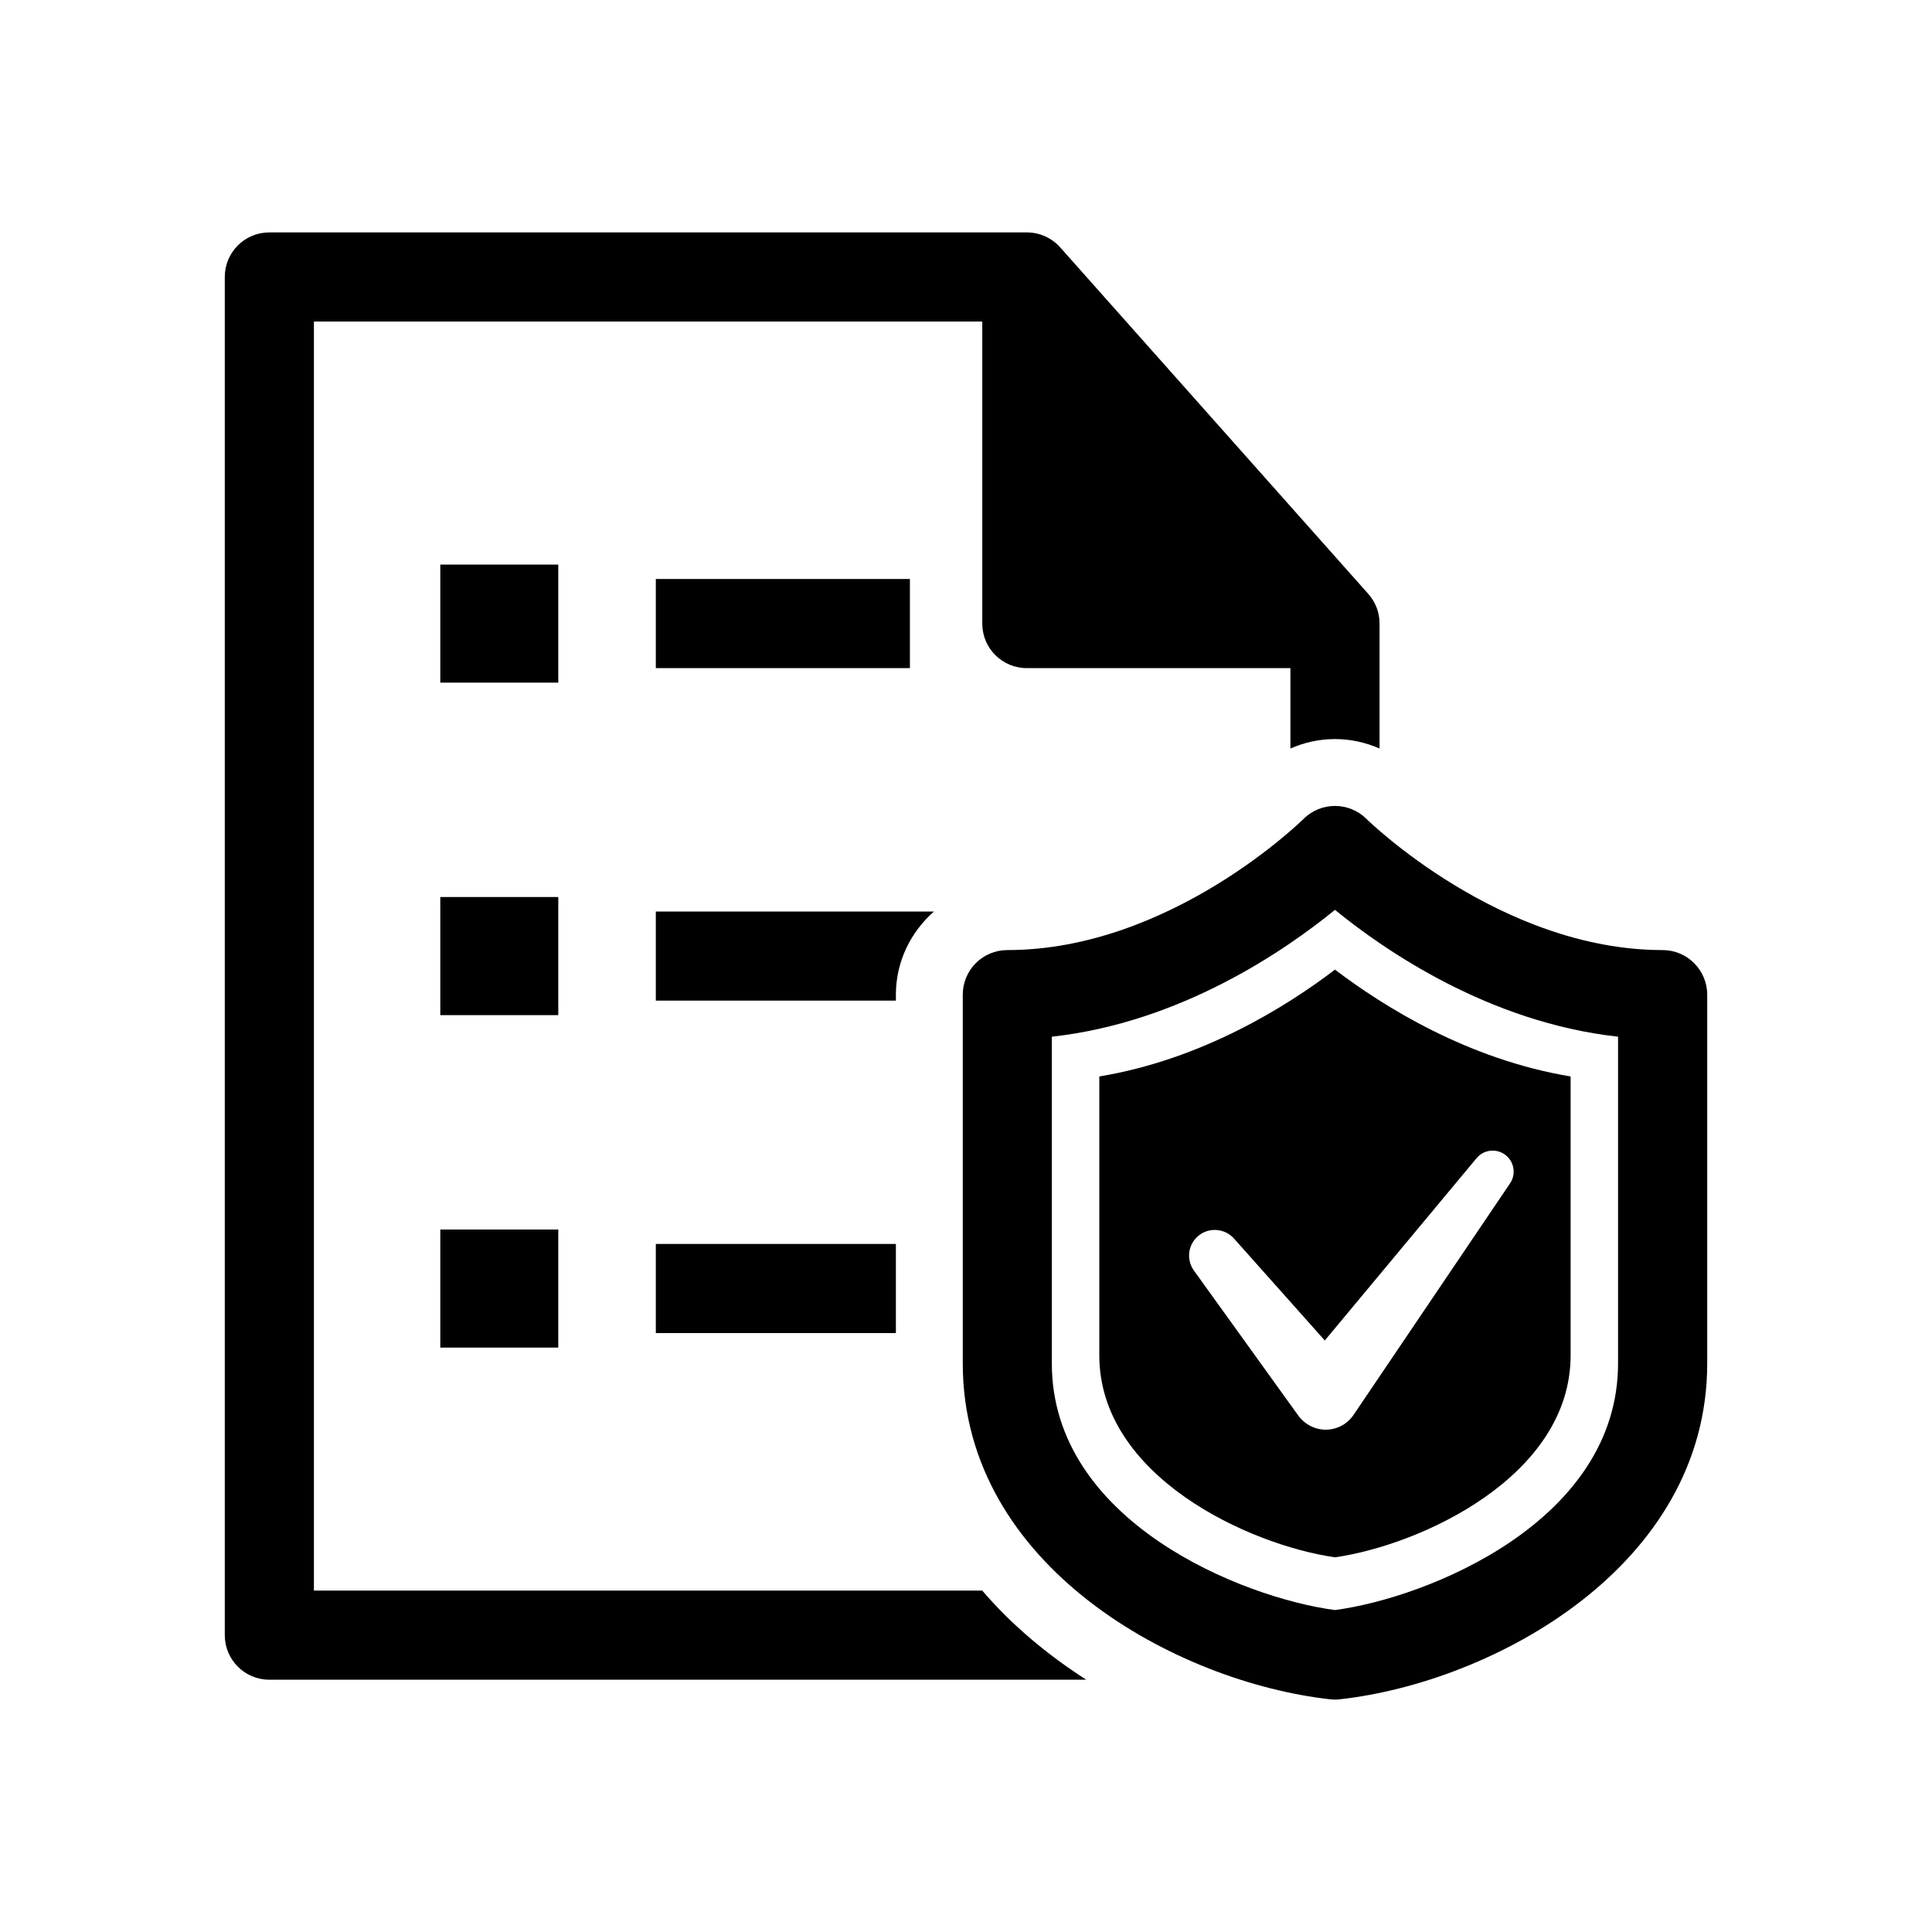
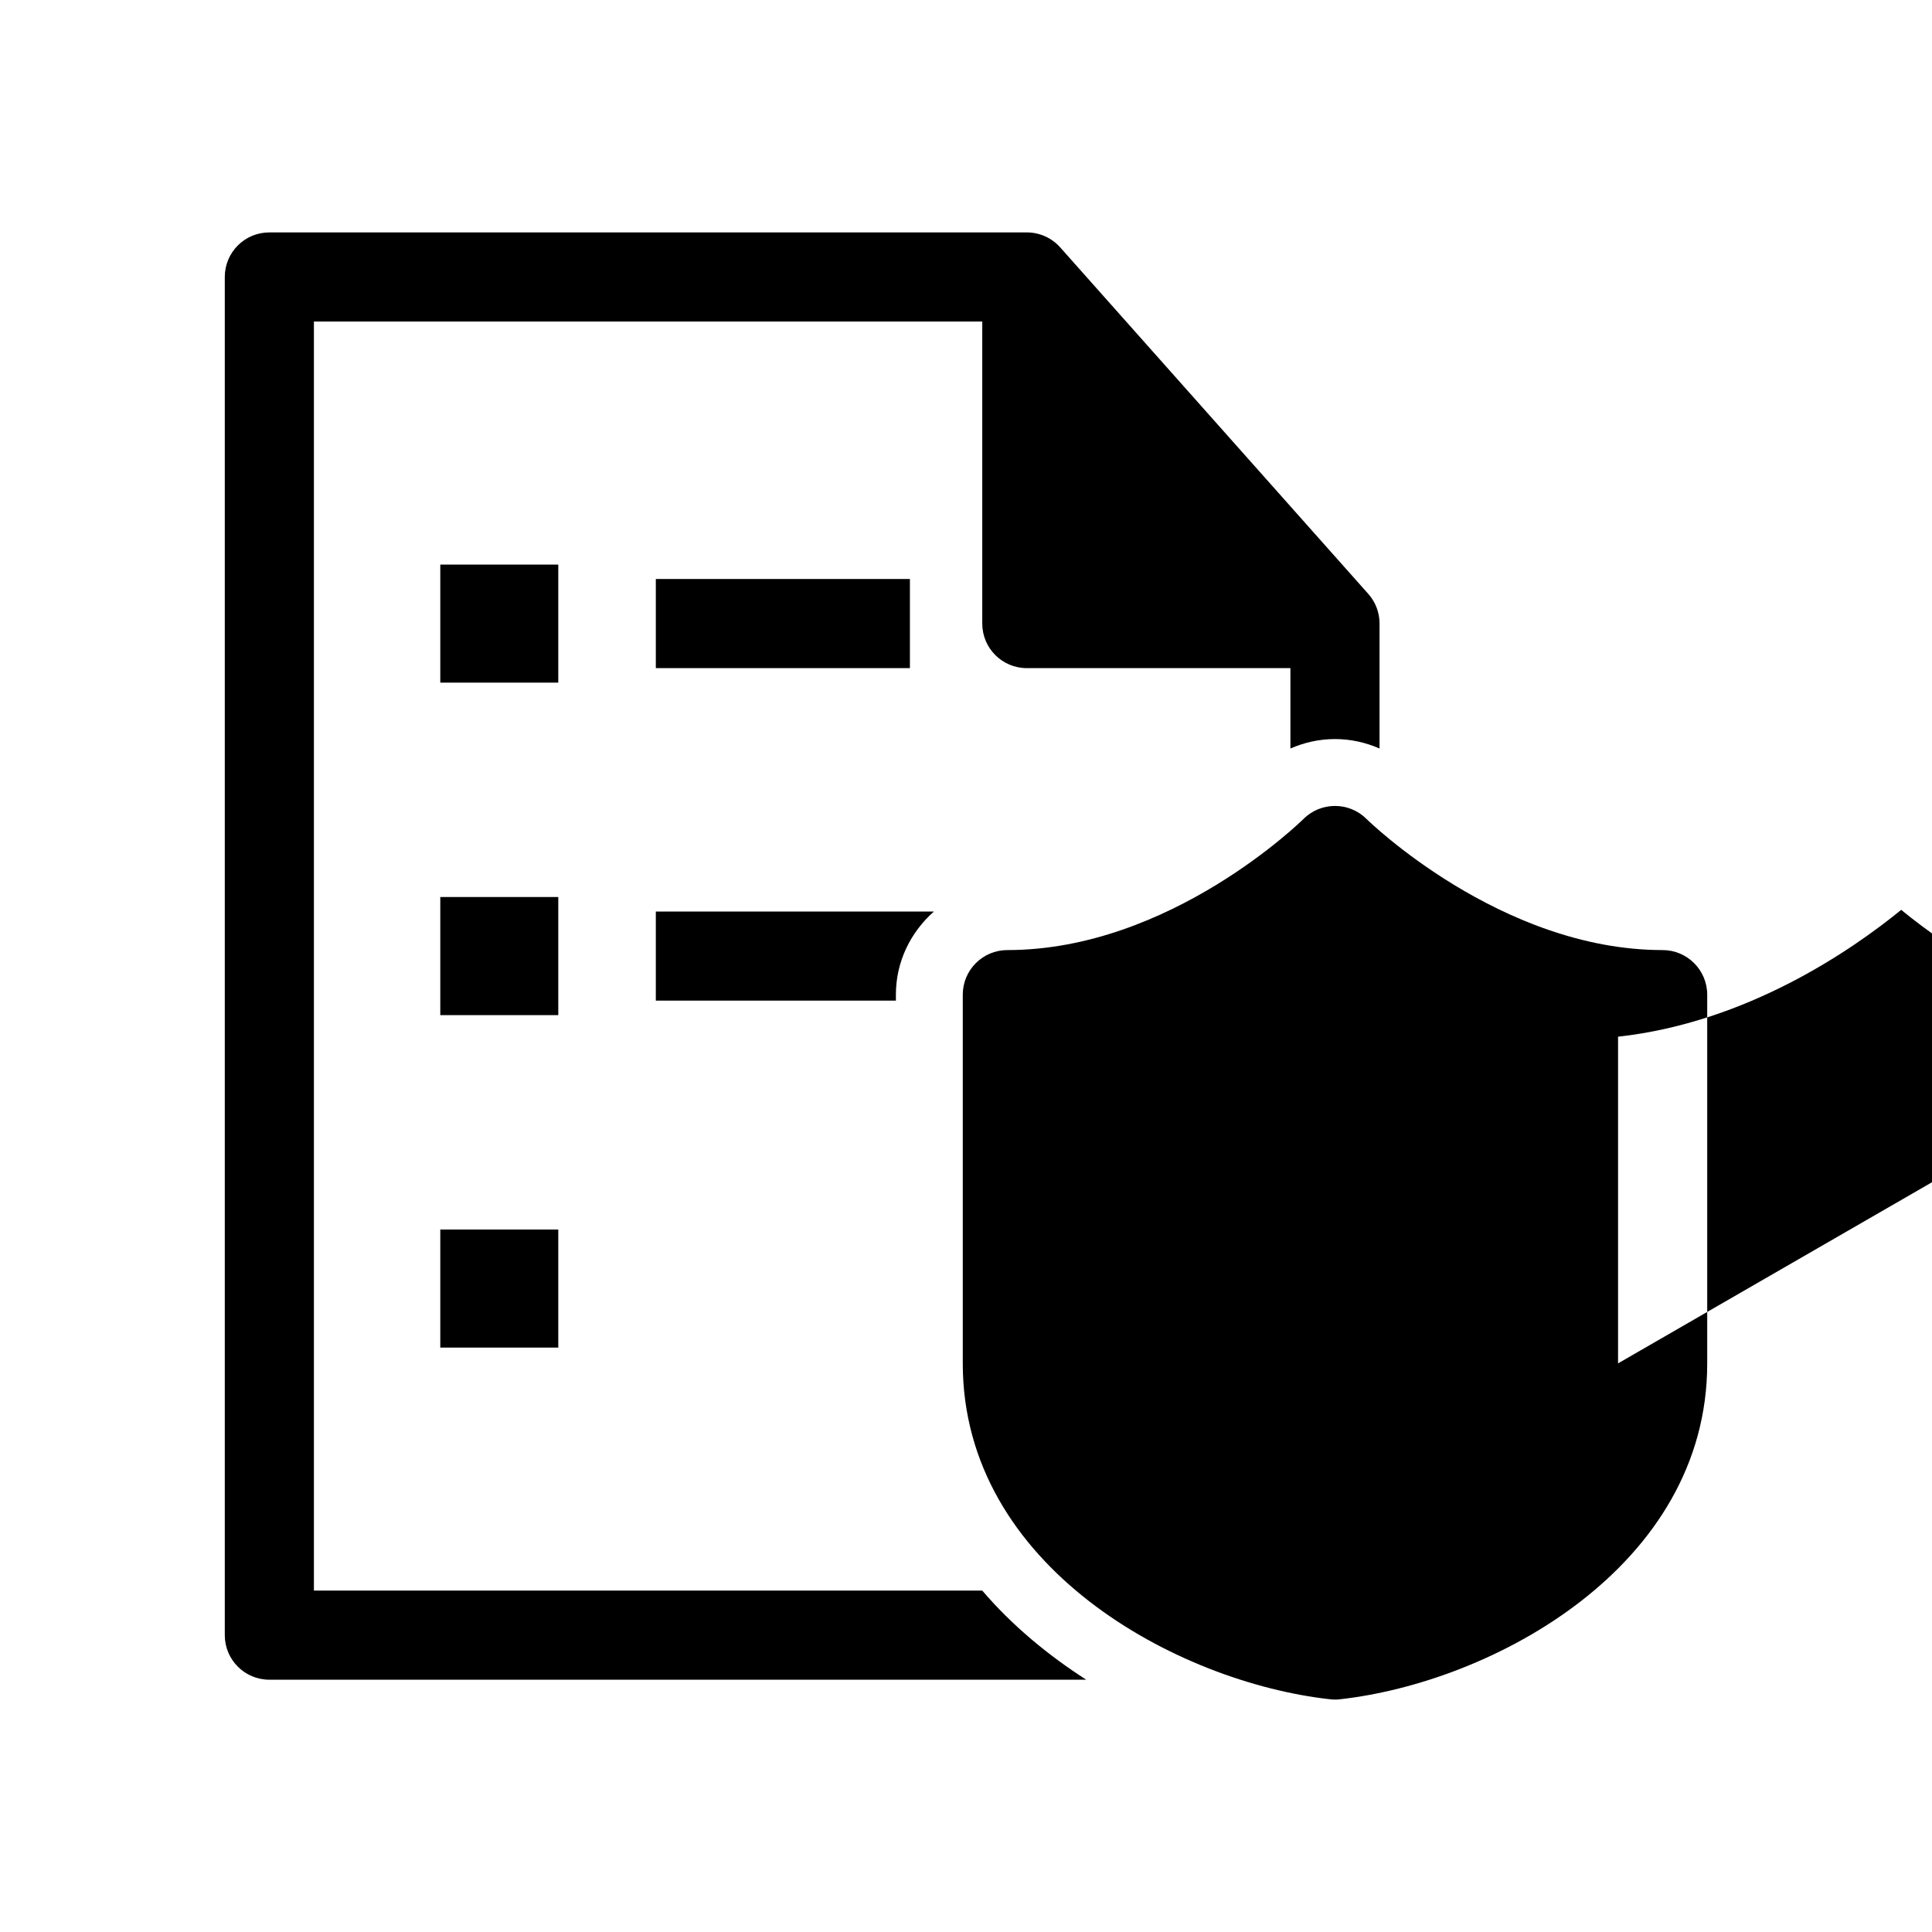
<svg xmlns="http://www.w3.org/2000/svg" fill="#000000" width="800px" height="800px" version="1.1" viewBox="144 144 512 512">
  <g>
-     <path d="m584.61 395.78c-42.965 0-78.152-34.418-78.484-34.762-4.613-4.582-12.09-4.582-16.688 0.016-0.348 0.332-35.25 34.746-78.484 34.746-6.519 0-11.809 5.289-11.809 11.809v97.738c0 53.922 56.914 84.516 97.344 89 0.426 0.047 0.867 0.078 1.309 0.078 0.426 0 0.867-0.016 1.289-0.078 40.414-4.488 97.344-35.078 97.344-89v-97.738c-0.012-6.516-5.301-11.809-11.82-11.809zm-11.809 109.53c0 41.926-50.57 62.141-75.02 65.371-24.465-3.227-75.035-23.441-75.035-65.371v-86.574c34.133-3.762 61.812-22.828 75.035-33.613 13.211 10.785 40.887 29.852 75.02 33.613z" />
+     <path d="m584.61 395.78c-42.965 0-78.152-34.418-78.484-34.762-4.613-4.582-12.09-4.582-16.688 0.016-0.348 0.332-35.25 34.746-78.484 34.746-6.519 0-11.809 5.289-11.809 11.809v97.738c0 53.922 56.914 84.516 97.344 89 0.426 0.047 0.867 0.078 1.309 0.078 0.426 0 0.867-0.016 1.289-0.078 40.414-4.488 97.344-35.078 97.344-89v-97.738c-0.012-6.516-5.301-11.809-11.82-11.809zm-11.809 109.53v-86.574c34.133-3.762 61.812-22.828 75.035-33.613 13.211 10.785 40.887 29.852 75.02 33.613z" />
    <path d="m435.33 429.27v73.918c0 32.023 39.629 50.238 62.457 53.516 22.828-3.273 62.441-21.492 62.441-53.516v-73.918c-27.109-4.488-49.438-18.422-62.441-28.309-13.004 9.891-35.328 23.824-62.457 28.309zm107.8 20.941c2.219 1.844 2.629 5.055 1.055 7.383l-41.469 61.355c-2.738 4.078-8.266 5.164-12.359 2.41-0.883-0.598-1.652-1.355-2.266-2.172l-27.68-38.461c-2.203-3.055-1.527-7.305 1.543-9.508 2.852-2.047 6.769-1.559 9.055 0.992l24.074 27.031 40.227-48.32c1.961-2.363 5.457-2.664 7.82-0.711z" />
    <path d="m260.68 293.62h31.27v31.285h-31.27z" />
    <path d="m317.8 297.44h67.336v23.617h-67.336z" />
    <path d="m227.19 565.53v-336.32h177.12v80.043c0 6.535 5.289 11.809 11.809 11.809h69.855v21.301c3.668-1.605 7.652-2.504 11.809-2.504 4.141 0 8.125 0.898 11.809 2.504v-33.125c0-2.898-1.055-5.684-2.977-7.84l-81.664-91.852c-2.25-2.519-5.465-3.953-8.832-3.953h-200.74c-6.535 0-11.809 5.273-11.809 11.809v359.93c0 6.519 5.273 11.809 11.809 11.809h216.48c-10.188-6.551-19.664-14.391-27.551-23.617h-177.12z" />
    <path d="m260.68 381.72h31.27v31.301h-31.27z" />
    <path d="m381.42 407.59c0-8.801 3.953-16.609 10.078-22.027h-73.699v23.617h63.621z" />
    <path d="m260.68 469.84h31.27v31.285h-31.27z" />
-     <path d="m317.8 473.66h63.621v23.617h-63.621z" />
  </g>
</svg>